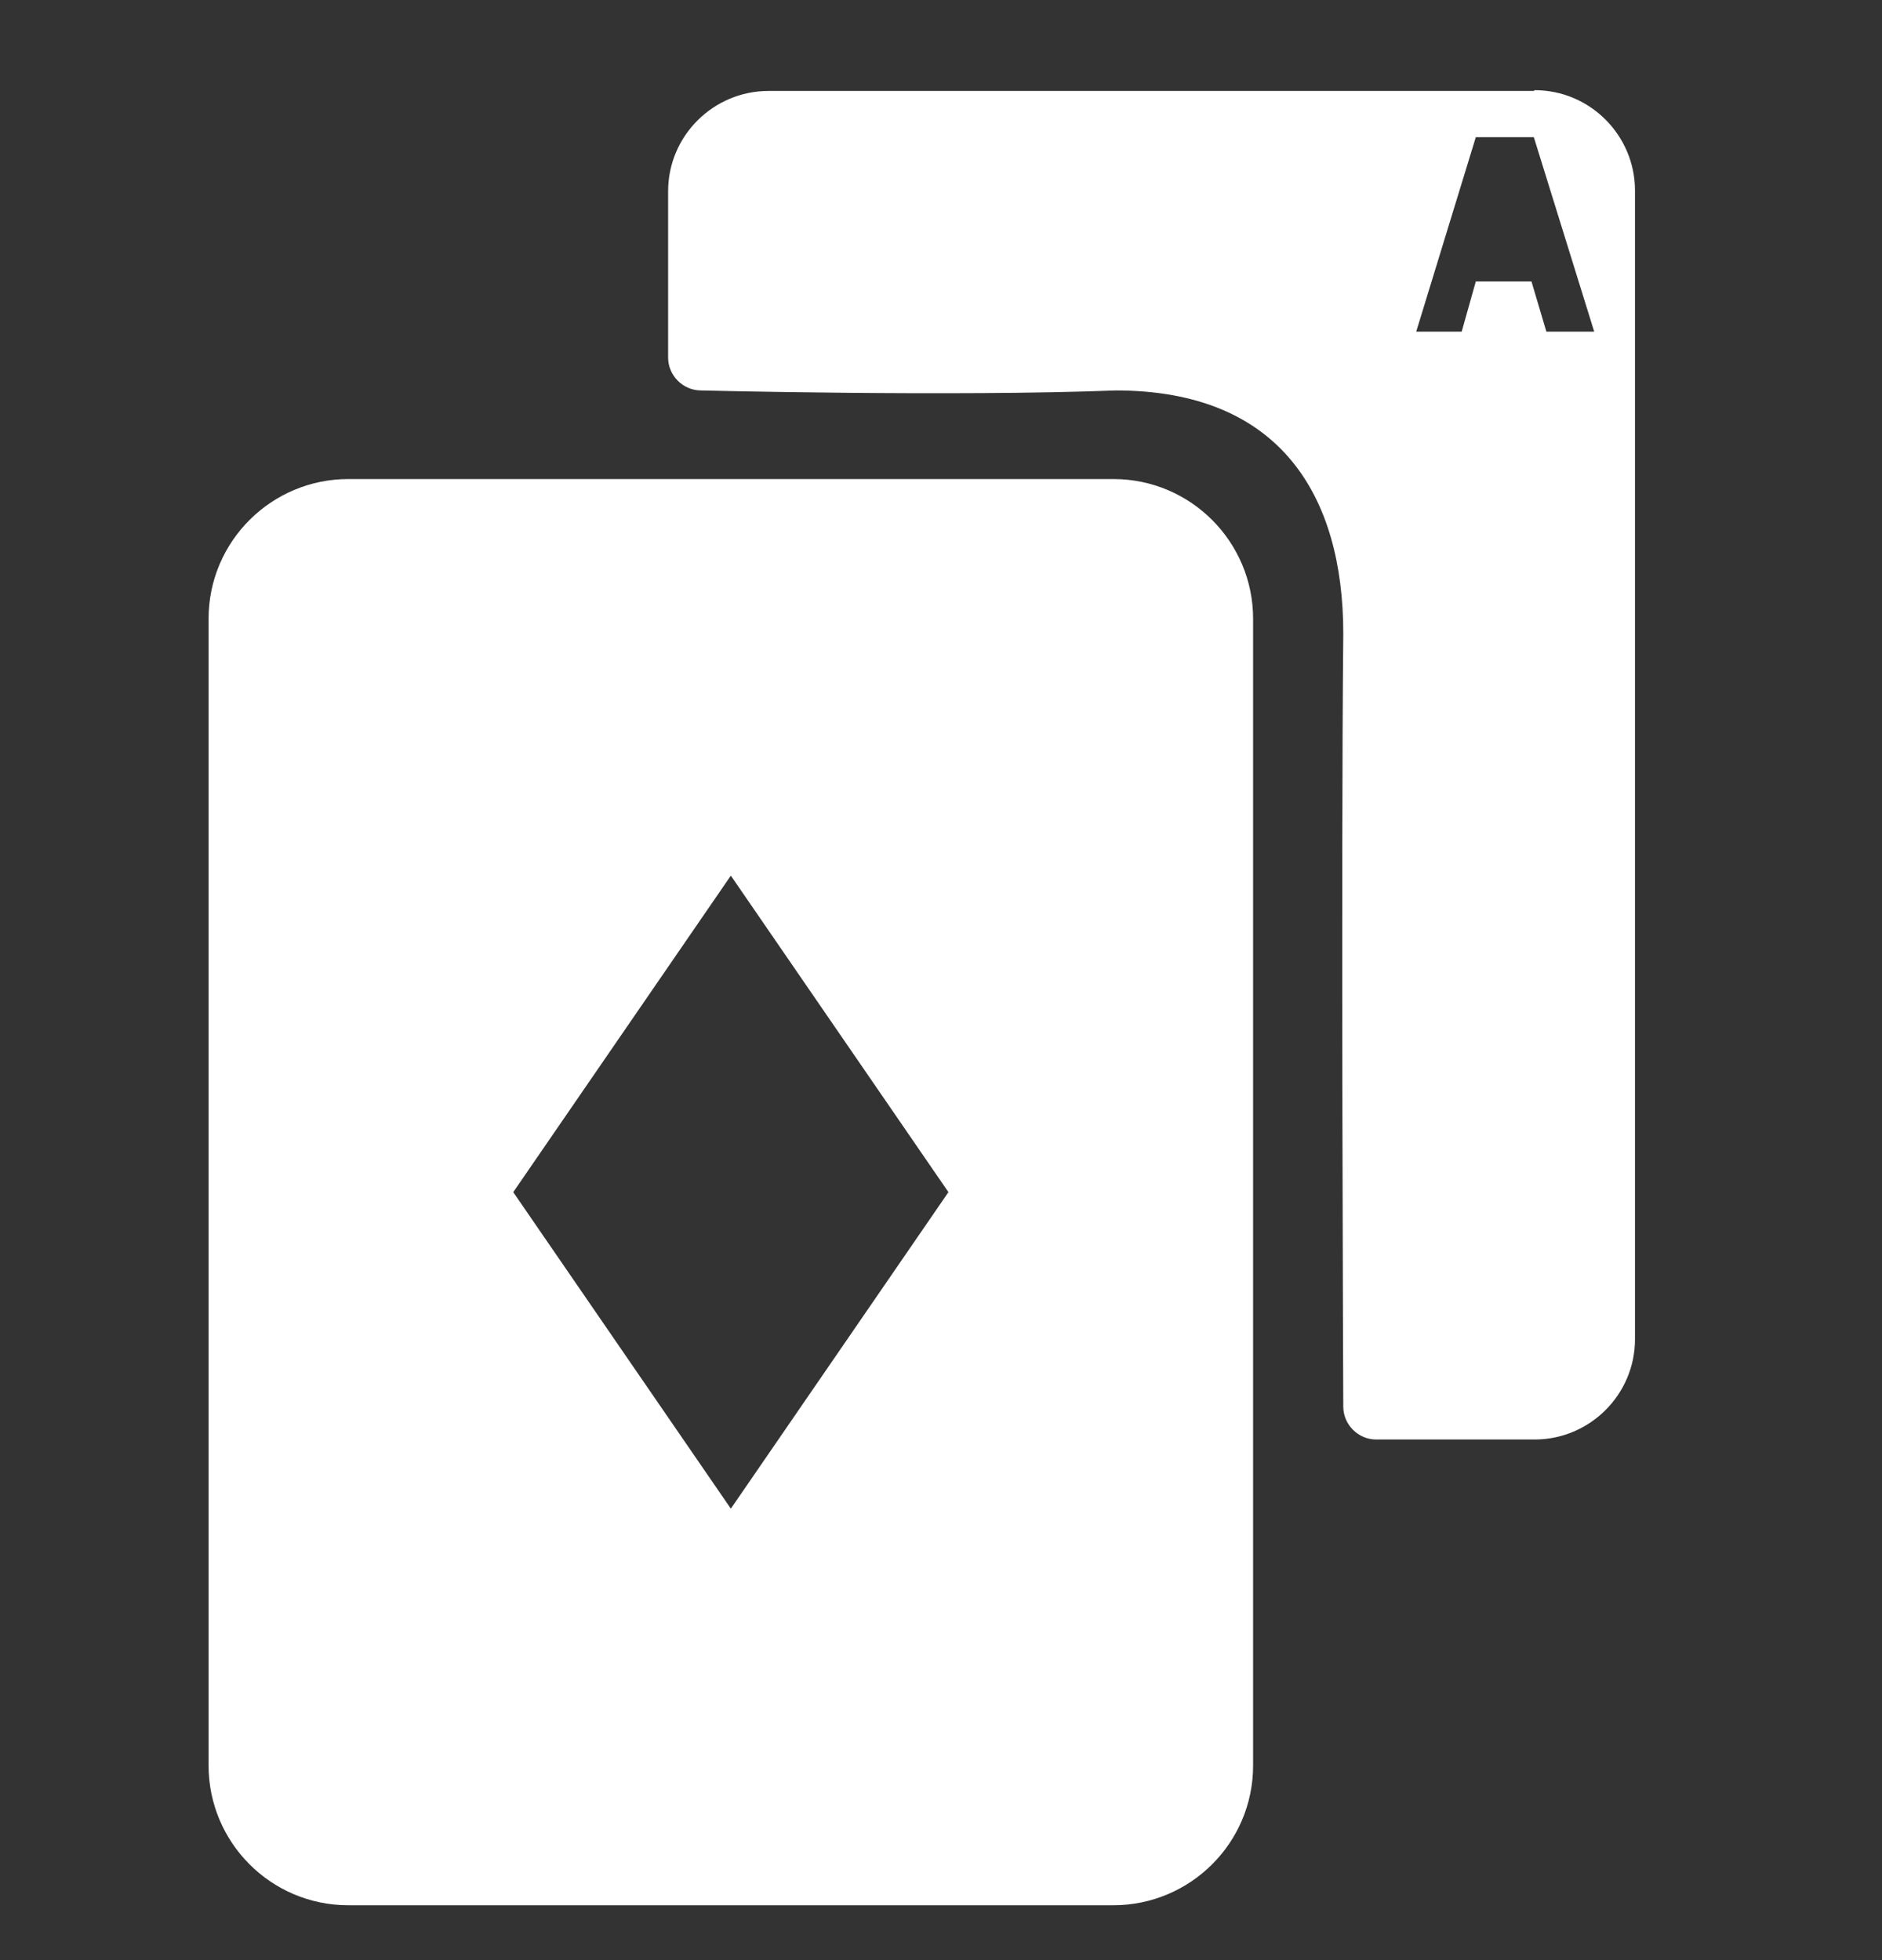
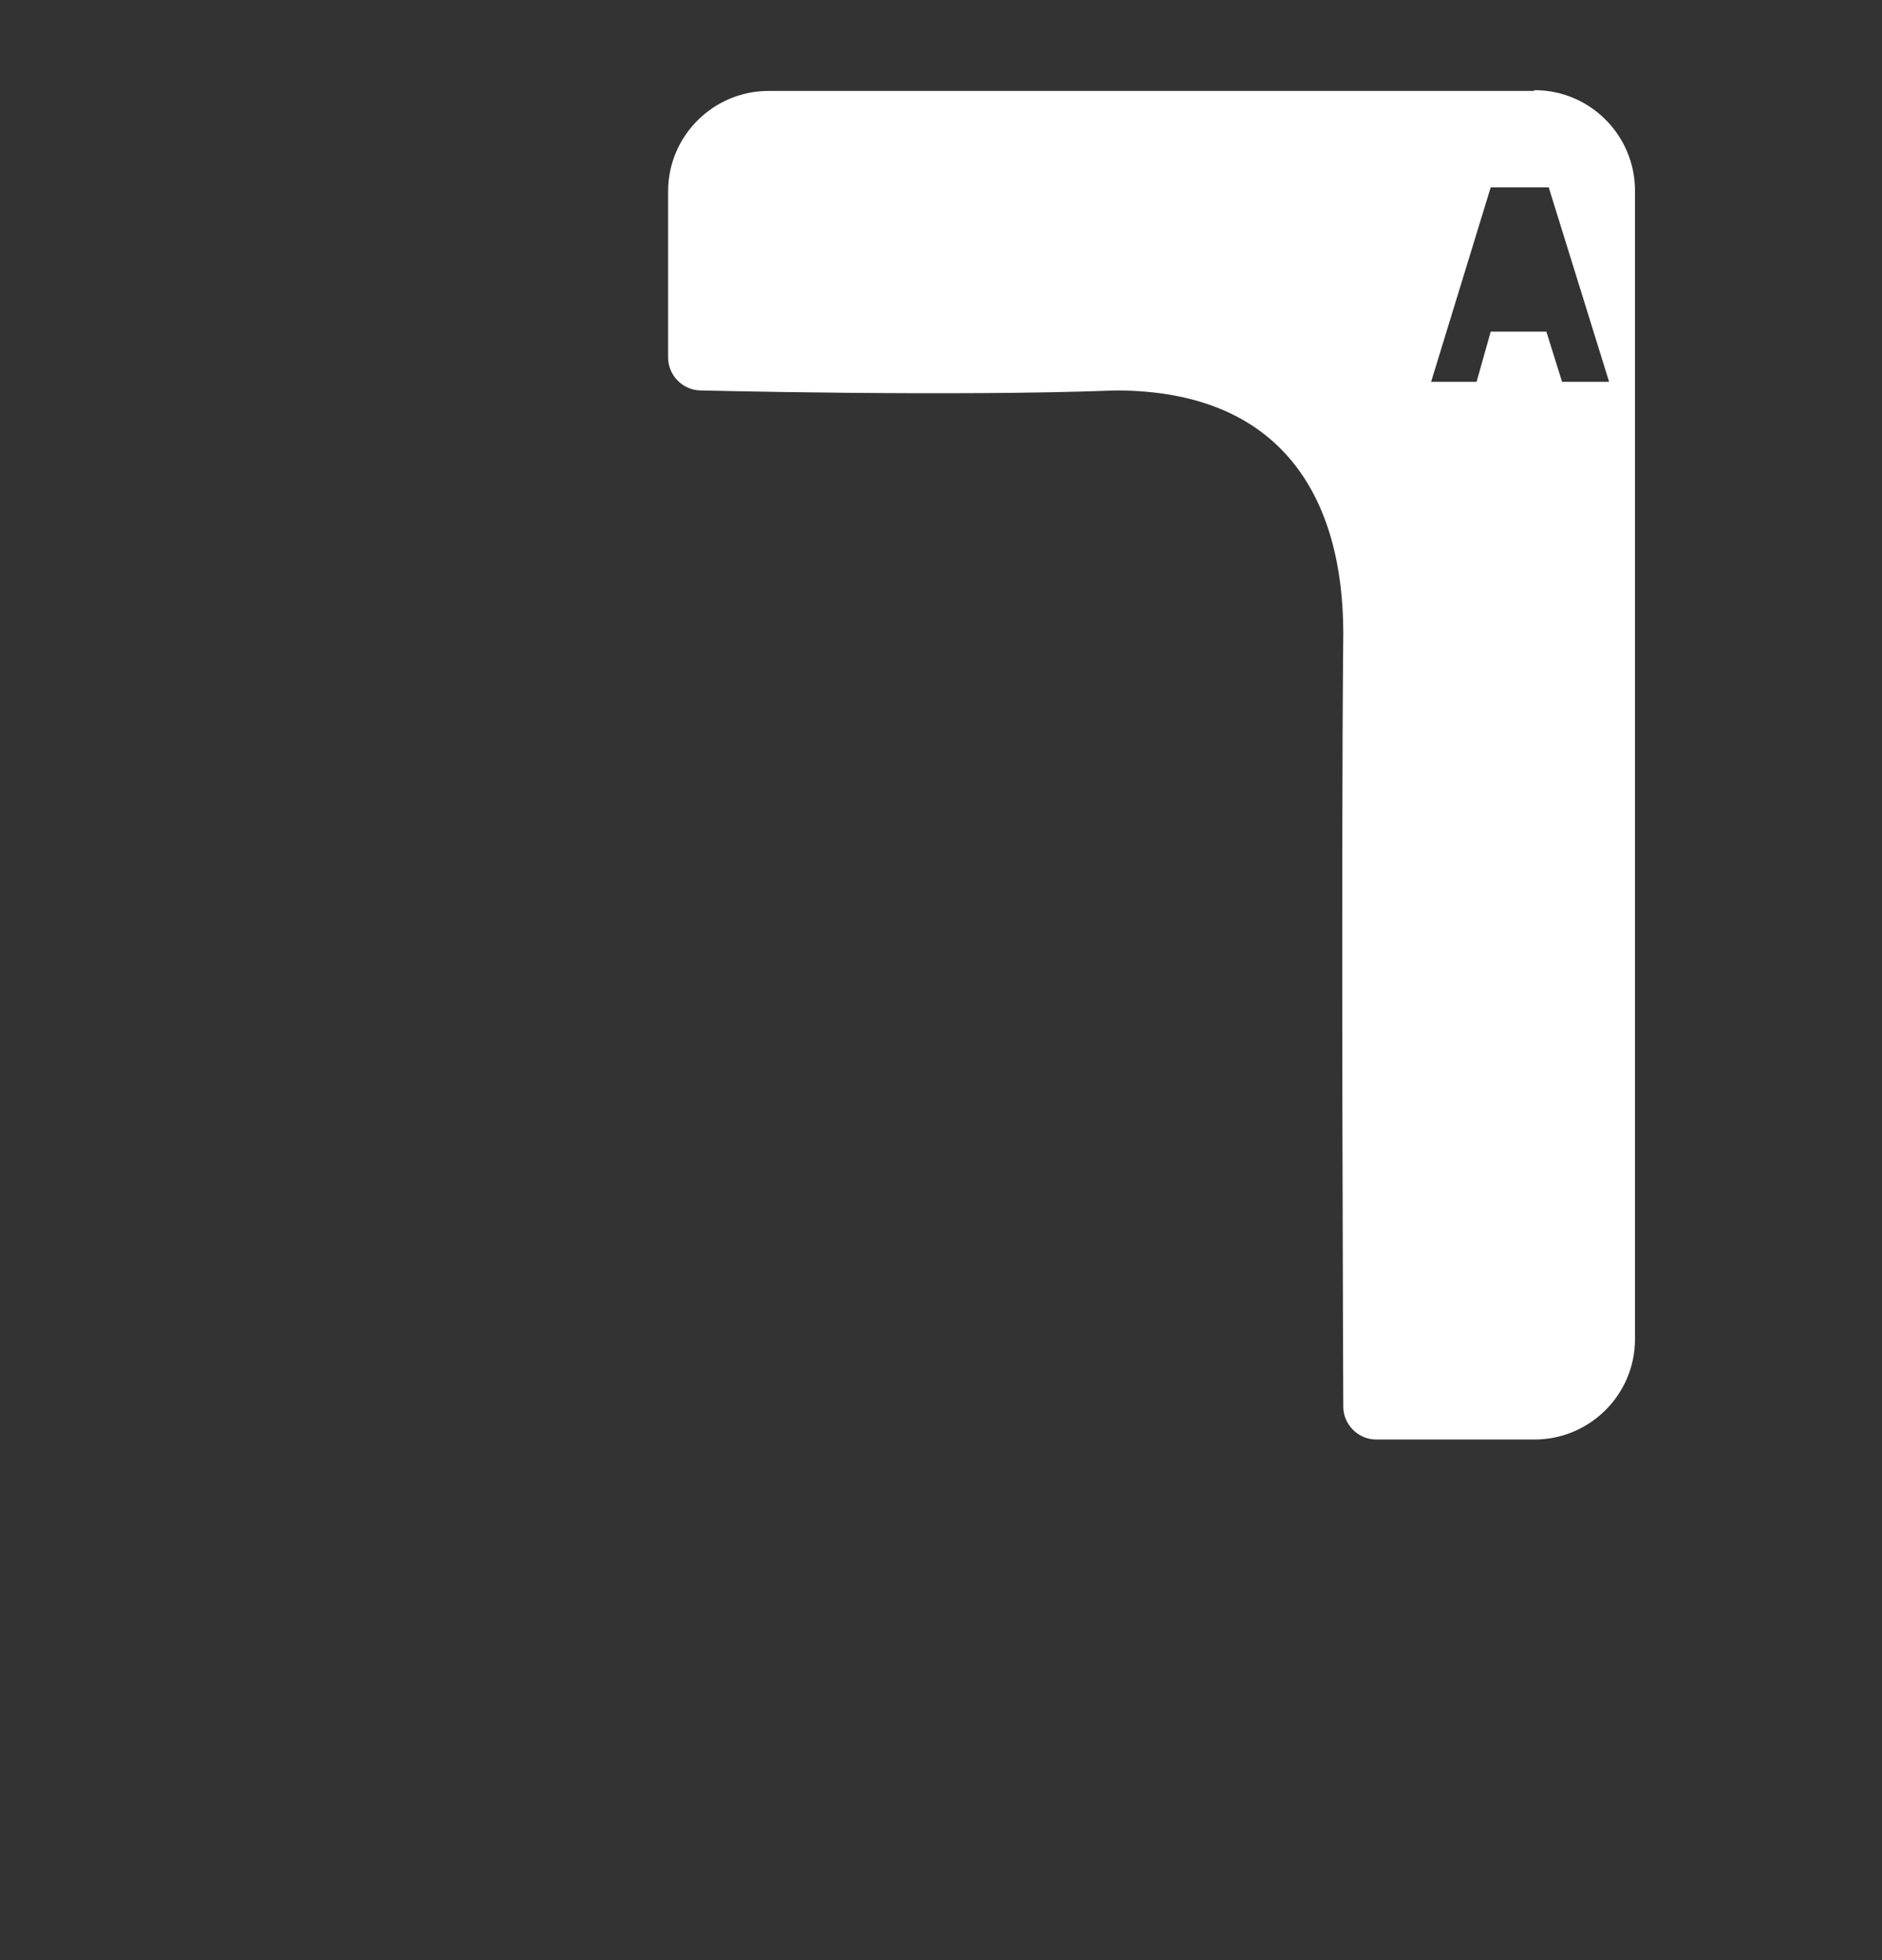
<svg xmlns="http://www.w3.org/2000/svg" id="Capa_1" version="1.1" viewBox="0 0 24 25">
  <rect x="0" y="0" width="24" height="25" fill="#333333" stroke="none" />
-   <path d="M15.47-23.77" fill="#a979f8" />
  <g>
-     <path d="M14.2,6.61H4.44c-.7,0-1.28.57-1.28,1.28v14.63c0,.7.57,1.28,1.28,1.28h9.76c.7,0,1.28-.57,1.28-1.28V7.89c0-.7-.57-1.28-1.28-1.28ZM12.54,15.44l-2.88,4.19c-.08.11-.21.18-.34.18s-.26-.07-.34-.18l-2.88-4.19c-.1-.14-.1-.33,0-.47l2.88-4.19c.08-.11.21-.18.34-.18s.26.07.34.18l2.88,4.19c.1.14.1.33,0,.47Z" fill="#fff" stroke="#fff" stroke-miterlimit="10" />
-     <path d="M19.56,1.16h-9.76c-.7,0-1.28.57-1.28,1.28v2.12c0,.23.19.42.42.42,0,0,3.21.08,5.29,0,2.11,0,2.9,1.36,2.9,3.1-.03,3.01,0,9.86,0,9.86,0,.23.19.42.42.42h2.02c.7,0,1.28-.57,1.28-1.28V2.43c0-.7-.57-1.28-1.28-1.28ZM19.72,4.23l-.19-.64h-.71l-.18.64h-.58l.76-2.48h.74l.77,2.48h-.6Z" fill="#fff" />
+     <path d="M19.56,1.16h-9.76c-.7,0-1.28.57-1.28,1.28v2.12c0,.23.19.42.42.42,0,0,3.21.08,5.29,0,2.11,0,2.9,1.36,2.9,3.1-.03,3.01,0,9.86,0,9.86,0,.23.19.42.42.42h2.02c.7,0,1.28-.57,1.28-1.28V2.43c0-.7-.57-1.28-1.28-1.28ZM19.72,4.23h-.71l-.18.64h-.58l.76-2.48h.74l.77,2.48h-.6Z" fill="#fff" />
  </g>
</svg>